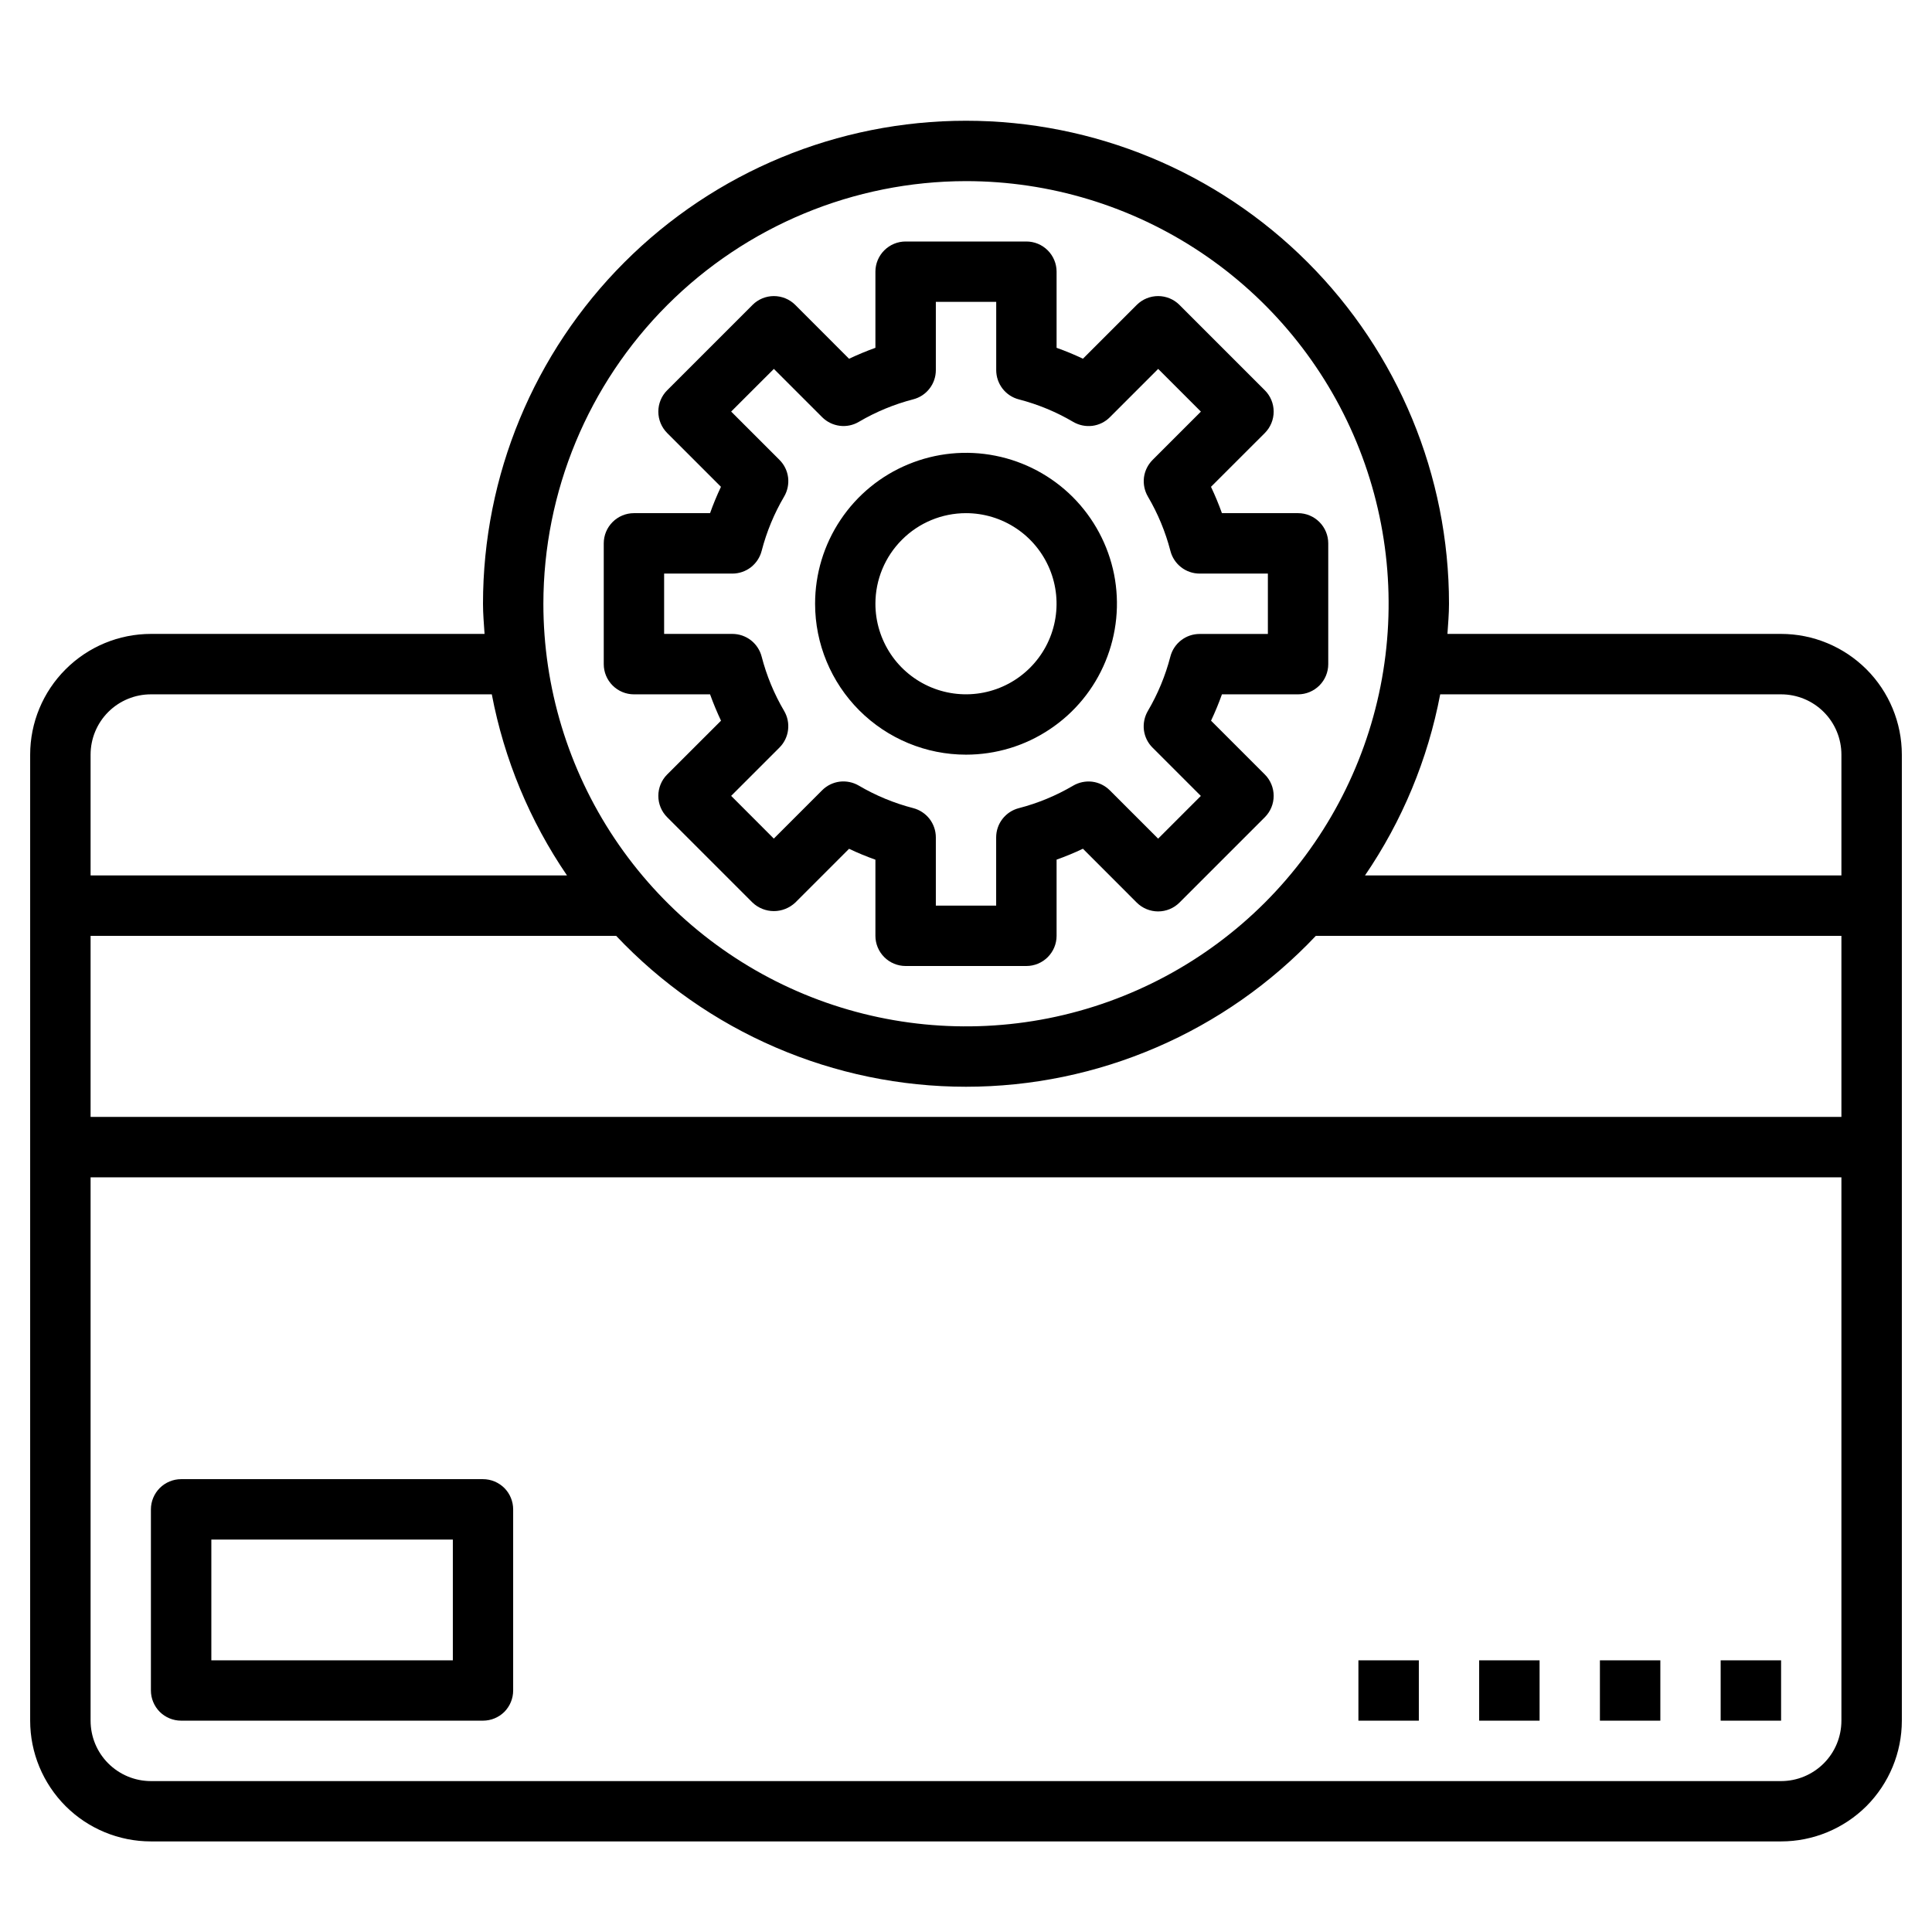
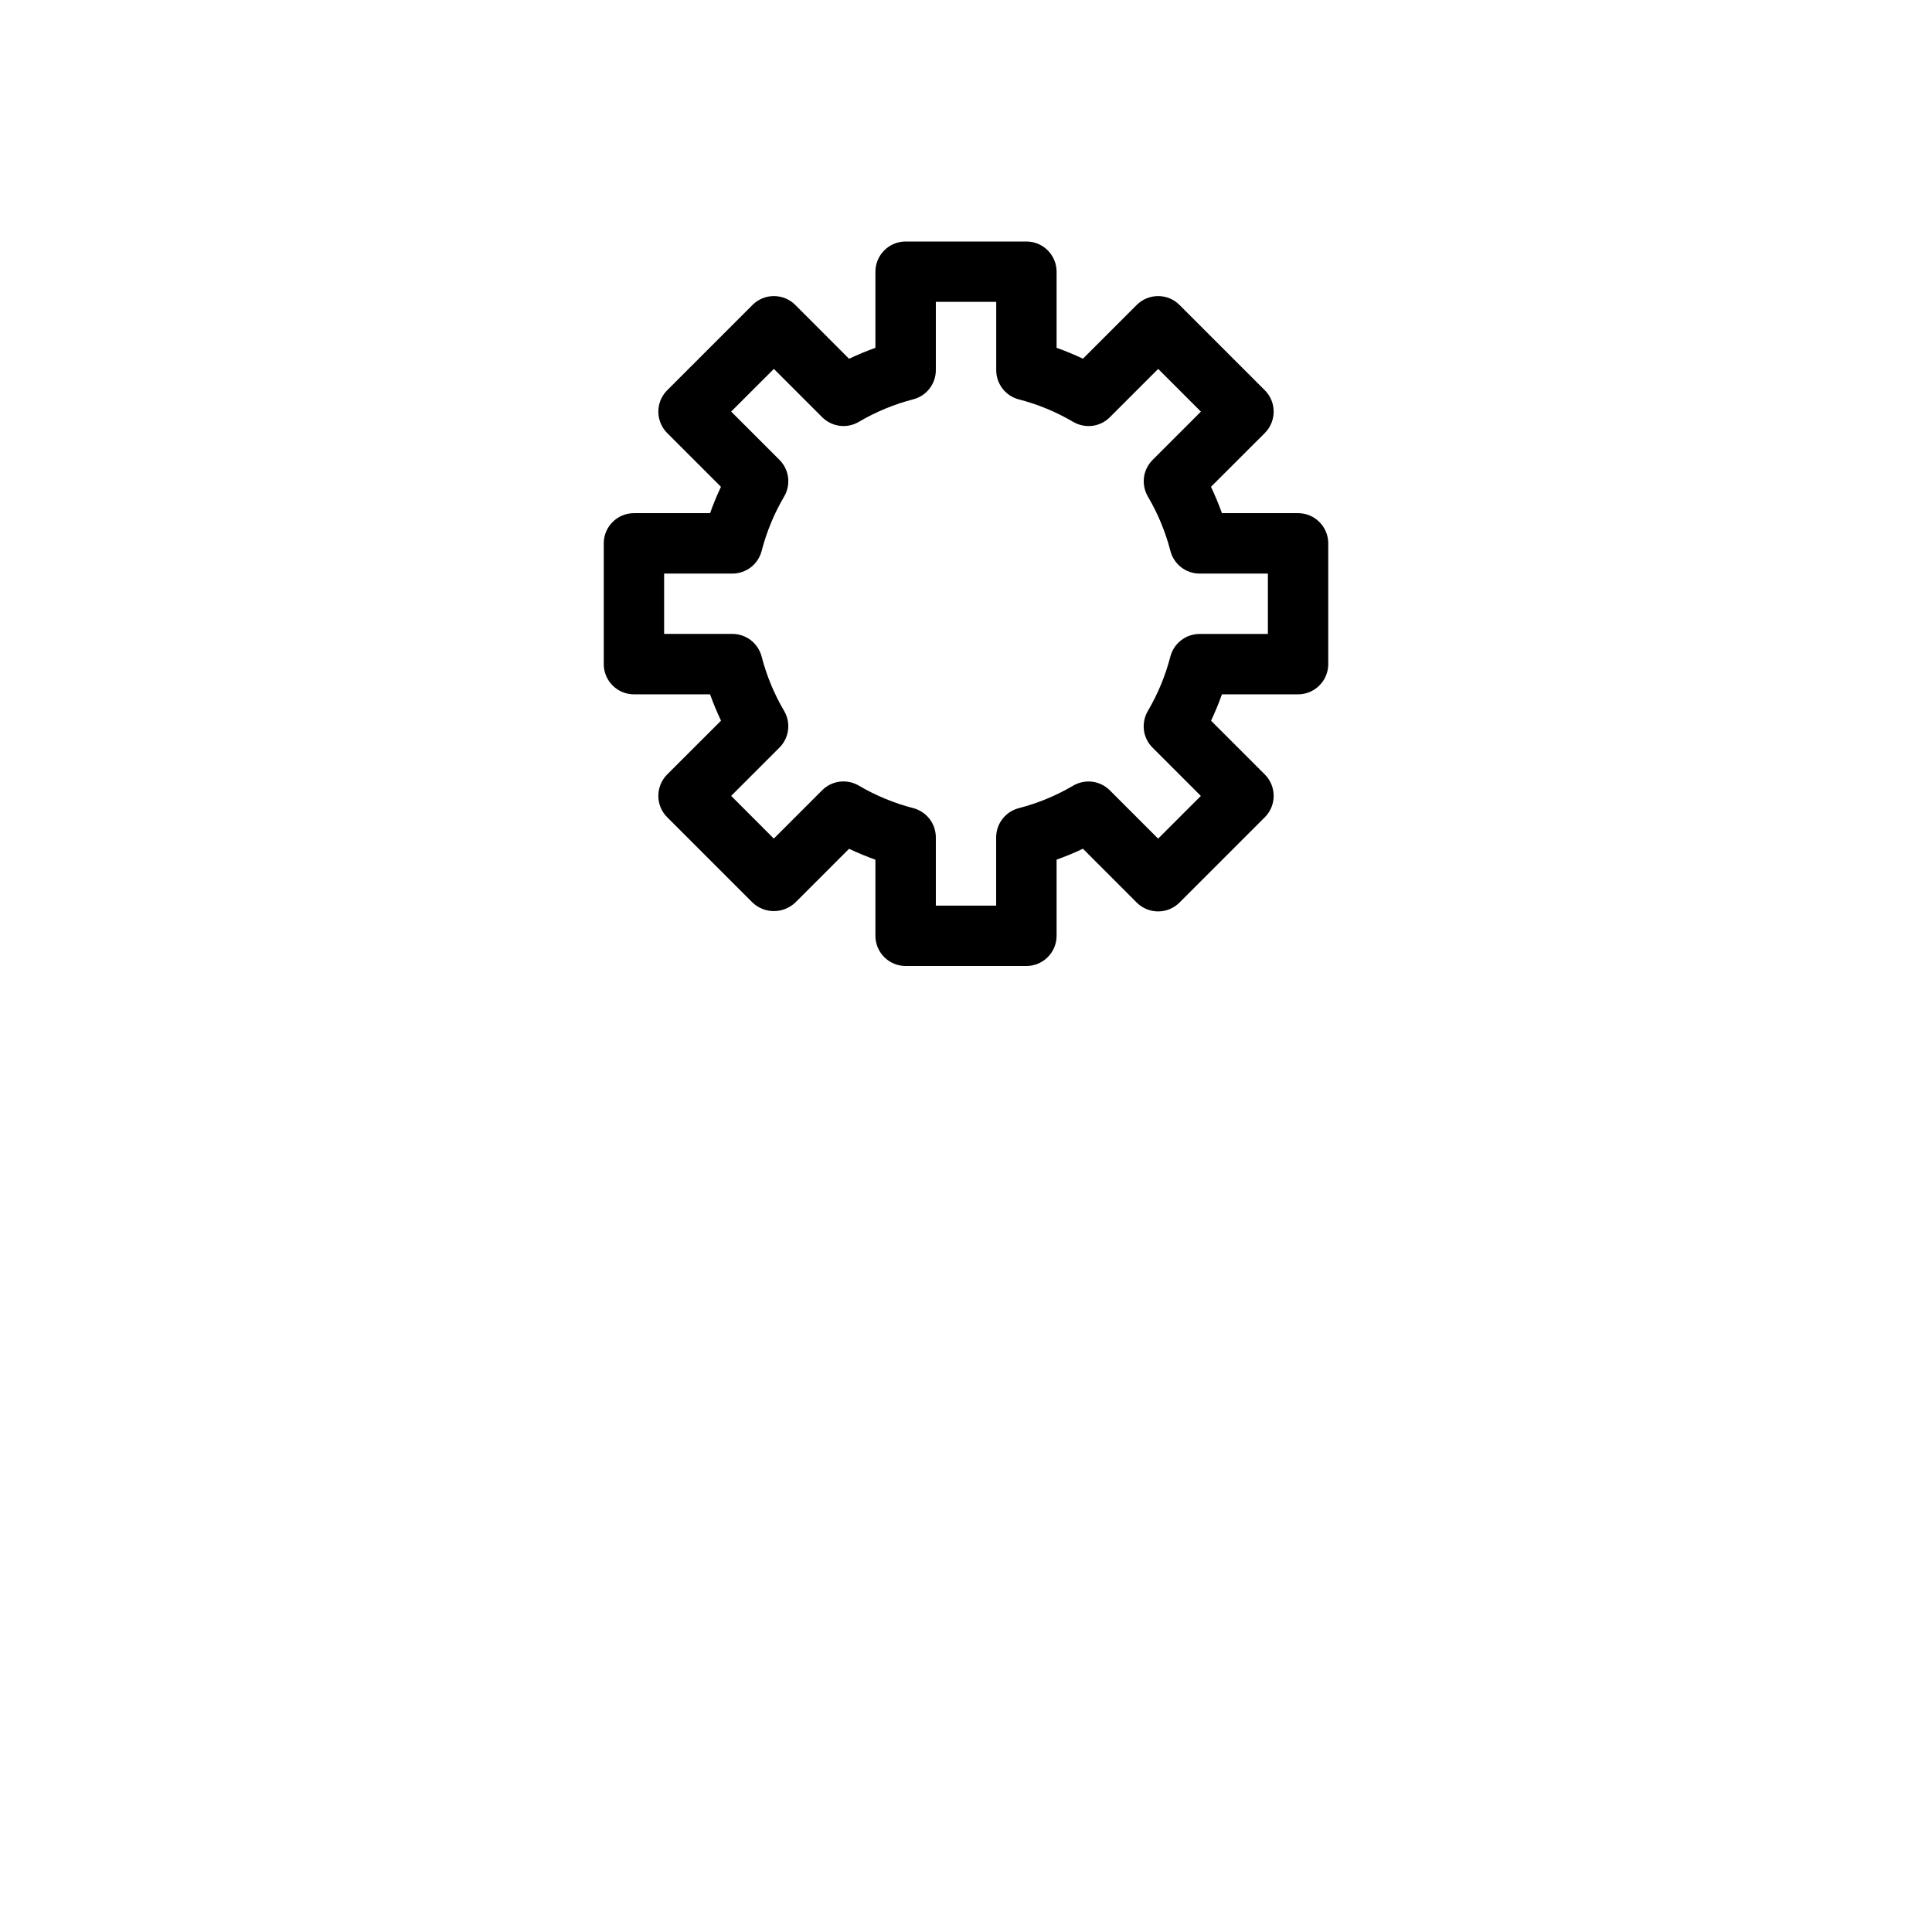
<svg xmlns="http://www.w3.org/2000/svg" width="36" height="36" viewBox="0 0 36 36" fill="none">
-   <path d="M33.188 11.812H26.971C26.983 11.626 27 11.44 27 11.25C27 8.863 26.052 6.574 24.364 4.886C22.676 3.198 20.387 2.25 18 2.25C15.613 2.25 13.324 3.198 11.636 4.886C9.948 6.574 9 8.863 9 11.25C9 11.44 9.017 11.626 9.029 11.812H2.812C2.216 11.812 1.643 12.05 1.222 12.472C0.8 12.893 0.562 13.466 0.562 14.062V32.062C0.562 32.659 0.8 33.231 1.222 33.654C1.643 34.075 2.216 34.312 2.812 34.312H33.188C33.784 34.312 34.356 34.075 34.779 33.654C35.2 33.231 35.438 32.659 35.438 32.062V14.062C35.438 13.466 35.2 12.893 34.779 12.472C34.356 12.05 33.784 11.812 33.188 11.812ZM33.188 12.938C33.486 12.938 33.772 13.056 33.983 13.267C34.194 13.478 34.312 13.764 34.312 14.062V16.312H25.435C26.129 15.296 26.606 14.147 26.836 12.938H33.188ZM18 20.25C19.221 20.25 20.429 20 21.55 19.516C22.671 19.033 23.681 18.325 24.519 17.438H34.312V20.812H1.688V17.438H11.481C12.319 18.325 13.329 19.033 14.45 19.516C15.571 20 16.779 20.25 18 20.25ZM18 3.375C19.558 3.375 21.08 3.837 22.375 4.702C23.67 5.567 24.68 6.797 25.276 8.236C25.872 9.675 26.027 11.259 25.724 12.786C25.42 14.314 24.67 15.717 23.569 16.819C22.467 17.92 21.064 18.67 19.536 18.974C18.009 19.277 16.425 19.122 14.986 18.526C13.547 17.93 12.318 16.92 11.452 15.625C10.587 14.33 10.125 12.807 10.125 11.25C10.127 9.162 10.958 7.16 12.434 5.684C13.91 4.208 15.912 3.377 18 3.375ZM2.812 12.938H9.164C9.394 14.147 9.871 15.296 10.565 16.312H1.688V14.062C1.688 13.764 1.806 13.478 2.017 13.267C2.228 13.056 2.514 12.938 2.812 12.938ZM33.188 33.188H2.812C2.514 33.188 2.228 33.069 2.017 32.858C1.806 32.647 1.688 32.361 1.688 32.062V21.938H34.312V32.062C34.312 32.361 34.194 32.647 33.983 32.858C33.772 33.069 33.486 33.188 33.188 33.188Z" fill="black" />
-   <path d="M29.812 30.938H30.938V32.062H29.812V30.938ZM32.062 30.938H33.188V32.062H32.062V30.938ZM27.562 30.938H28.688V32.062H27.562V30.938ZM25.312 30.938H26.438V32.062H25.312V30.938ZM9 27.562H3.375C3.226 27.562 3.083 27.622 2.977 27.727C2.872 27.833 2.812 27.976 2.812 28.125V31.5C2.812 31.649 2.872 31.792 2.977 31.898C3.083 32.003 3.226 32.062 3.375 32.062H9C9.149 32.062 9.292 32.003 9.398 31.898C9.503 31.792 9.562 31.649 9.562 31.5V28.125C9.562 27.976 9.503 27.833 9.398 27.727C9.292 27.622 9.149 27.562 9 27.562ZM8.438 30.938H3.938V28.688H8.438V30.938ZM18 14.062C18.556 14.062 19.1 13.898 19.562 13.588C20.025 13.28 20.386 12.84 20.598 12.326C20.811 11.812 20.867 11.247 20.759 10.701C20.65 10.156 20.382 9.655 19.989 9.261C19.595 8.868 19.094 8.6 18.549 8.492C18.003 8.383 17.438 8.439 16.924 8.652C16.41 8.864 15.97 9.225 15.662 9.687C15.352 10.15 15.188 10.694 15.188 11.25C15.188 11.996 15.485 12.71 16.012 13.238C16.54 13.765 17.254 14.062 18 14.062ZM18 9.562C18.334 9.562 18.66 9.661 18.938 9.847C19.215 10.032 19.431 10.296 19.559 10.604C19.687 10.913 19.72 11.252 19.655 11.579C19.59 11.907 19.429 12.207 19.193 12.443C18.957 12.679 18.657 12.84 18.329 12.905C18.002 12.97 17.663 12.937 17.354 12.809C17.046 12.681 16.782 12.465 16.597 12.188C16.412 11.91 16.312 11.584 16.312 11.25C16.312 10.802 16.49 10.373 16.807 10.057C17.123 9.74 17.552 9.562 18 9.562Z" fill="black" />
  <path d="M14.818 16.819L15.821 15.816C15.981 15.892 16.145 15.96 16.312 16.019V17.438C16.312 17.587 16.372 17.73 16.477 17.835C16.583 17.941 16.726 18 16.875 18H19.125C19.274 18 19.417 17.941 19.523 17.835C19.628 17.73 19.688 17.587 19.688 17.438V16.018C19.855 15.959 20.019 15.891 20.179 15.815L21.182 16.819C21.288 16.924 21.431 16.983 21.58 16.983C21.729 16.983 21.872 16.924 21.977 16.819L23.569 15.227C23.674 15.122 23.733 14.979 23.733 14.83C23.733 14.681 23.674 14.537 23.569 14.432L22.566 13.429C22.642 13.268 22.71 13.104 22.769 12.938H24.188C24.337 12.938 24.48 12.878 24.585 12.773C24.691 12.667 24.75 12.524 24.75 12.375V10.125C24.75 9.976 24.691 9.833 24.585 9.727C24.48 9.622 24.337 9.562 24.188 9.562H22.769C22.709 9.395 22.641 9.232 22.565 9.071L23.569 8.068C23.674 7.962 23.733 7.819 23.733 7.67C23.733 7.521 23.674 7.378 23.569 7.273L21.977 5.681C21.872 5.576 21.729 5.517 21.58 5.517C21.431 5.517 21.288 5.576 21.182 5.681L20.179 6.684C20.018 6.608 19.855 6.54 19.688 6.481V5.062C19.688 4.913 19.628 4.77 19.523 4.665C19.417 4.559 19.274 4.5 19.125 4.5H16.875C16.726 4.5 16.583 4.559 16.477 4.665C16.372 4.77 16.312 4.913 16.312 5.062V6.481C16.145 6.541 15.982 6.609 15.821 6.685L14.818 5.681C14.713 5.576 14.569 5.517 14.42 5.517C14.271 5.517 14.128 5.576 14.023 5.681L12.431 7.273C12.326 7.378 12.267 7.521 12.267 7.67C12.267 7.819 12.326 7.962 12.431 8.068L13.434 9.071C13.358 9.232 13.29 9.395 13.231 9.562H11.812C11.663 9.562 11.52 9.622 11.415 9.727C11.309 9.833 11.25 9.976 11.25 10.125V12.375C11.25 12.524 11.309 12.667 11.415 12.773C11.52 12.878 11.663 12.938 11.812 12.938H13.231C13.291 13.104 13.359 13.268 13.435 13.429L12.431 14.432C12.326 14.537 12.267 14.681 12.267 14.83C12.267 14.979 12.326 15.122 12.431 15.227L14.023 16.819C14.13 16.92 14.272 16.977 14.42 16.977C14.568 16.977 14.71 16.92 14.818 16.819ZM14.611 13.247C14.425 12.931 14.284 12.59 14.192 12.234C14.161 12.114 14.09 12.007 13.992 11.93C13.893 11.854 13.772 11.812 13.647 11.812H12.375V10.688H13.647C13.772 10.688 13.893 10.646 13.992 10.57C14.09 10.493 14.161 10.386 14.192 10.266C14.284 9.91 14.425 9.569 14.611 9.253C14.674 9.146 14.7 9.02 14.685 8.896C14.669 8.772 14.613 8.657 14.524 8.569L13.624 7.669L14.42 6.874L15.32 7.774C15.408 7.862 15.523 7.918 15.647 7.934C15.771 7.95 15.896 7.924 16.004 7.86C16.32 7.674 16.661 7.533 17.016 7.441C17.137 7.41 17.244 7.34 17.32 7.241C17.397 7.143 17.438 7.021 17.438 6.897V5.625H18.563V6.897C18.563 7.022 18.605 7.143 18.681 7.242C18.757 7.34 18.864 7.411 18.985 7.442C19.34 7.534 19.681 7.675 19.997 7.861C20.105 7.924 20.23 7.95 20.354 7.935C20.478 7.919 20.593 7.863 20.681 7.774L21.581 6.874L22.377 7.67L21.477 8.57C21.389 8.658 21.332 8.773 21.316 8.897C21.301 9.021 21.327 9.146 21.39 9.254C21.576 9.57 21.717 9.911 21.809 10.266C21.84 10.387 21.911 10.494 22.009 10.57C22.108 10.647 22.229 10.688 22.354 10.688H23.625V11.813H22.353C22.228 11.813 22.107 11.854 22.008 11.931C21.91 12.007 21.839 12.114 21.808 12.235C21.716 12.59 21.575 12.931 21.389 13.247C21.326 13.355 21.3 13.48 21.315 13.604C21.331 13.728 21.387 13.843 21.476 13.931L22.376 14.831L21.58 15.627L20.68 14.727C20.592 14.639 20.477 14.582 20.353 14.566C20.229 14.551 20.104 14.577 19.996 14.64C19.68 14.826 19.339 14.967 18.984 15.059C18.863 15.09 18.756 15.161 18.68 15.259C18.603 15.358 18.562 15.479 18.562 15.604V16.875H17.438V15.603C17.438 15.478 17.396 15.357 17.32 15.258C17.243 15.16 17.136 15.089 17.016 15.058C16.66 14.966 16.319 14.825 16.003 14.639C15.896 14.576 15.77 14.55 15.646 14.565C15.523 14.581 15.407 14.637 15.319 14.726L14.419 15.626L13.624 14.83L14.524 13.93C14.612 13.842 14.669 13.727 14.684 13.603C14.7 13.479 14.674 13.354 14.611 13.247Z" fill="black" />
</svg>